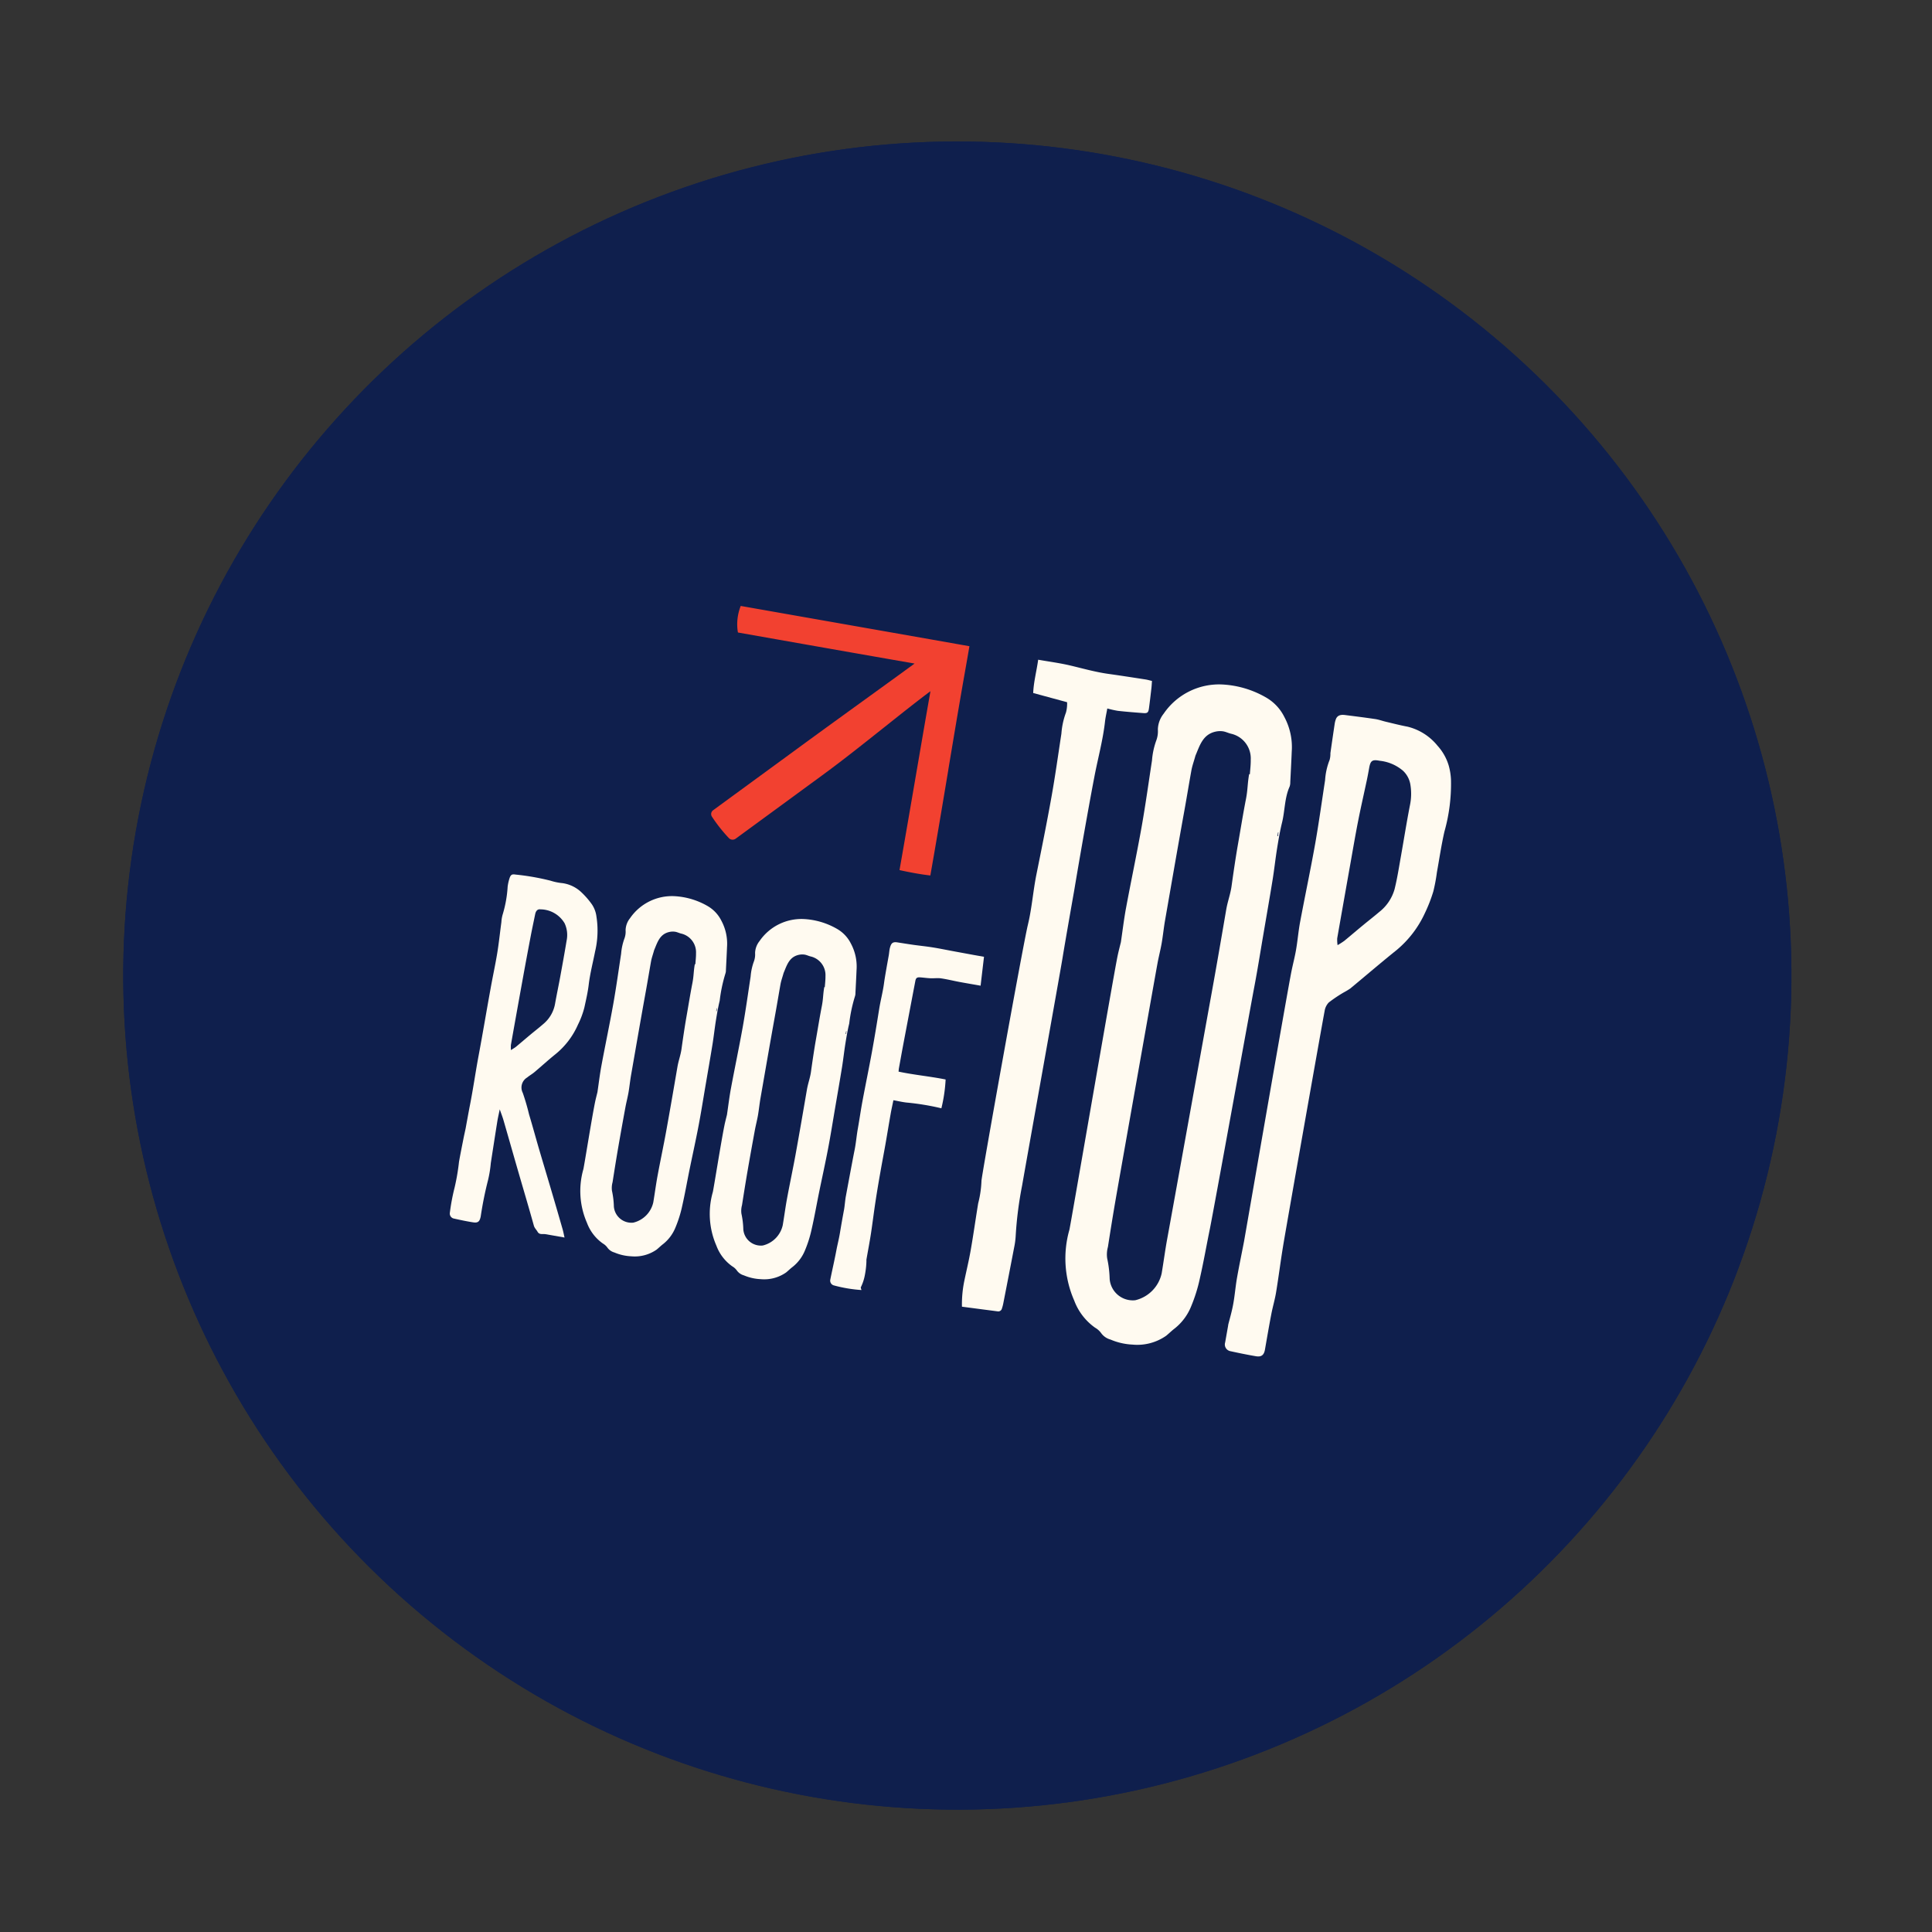
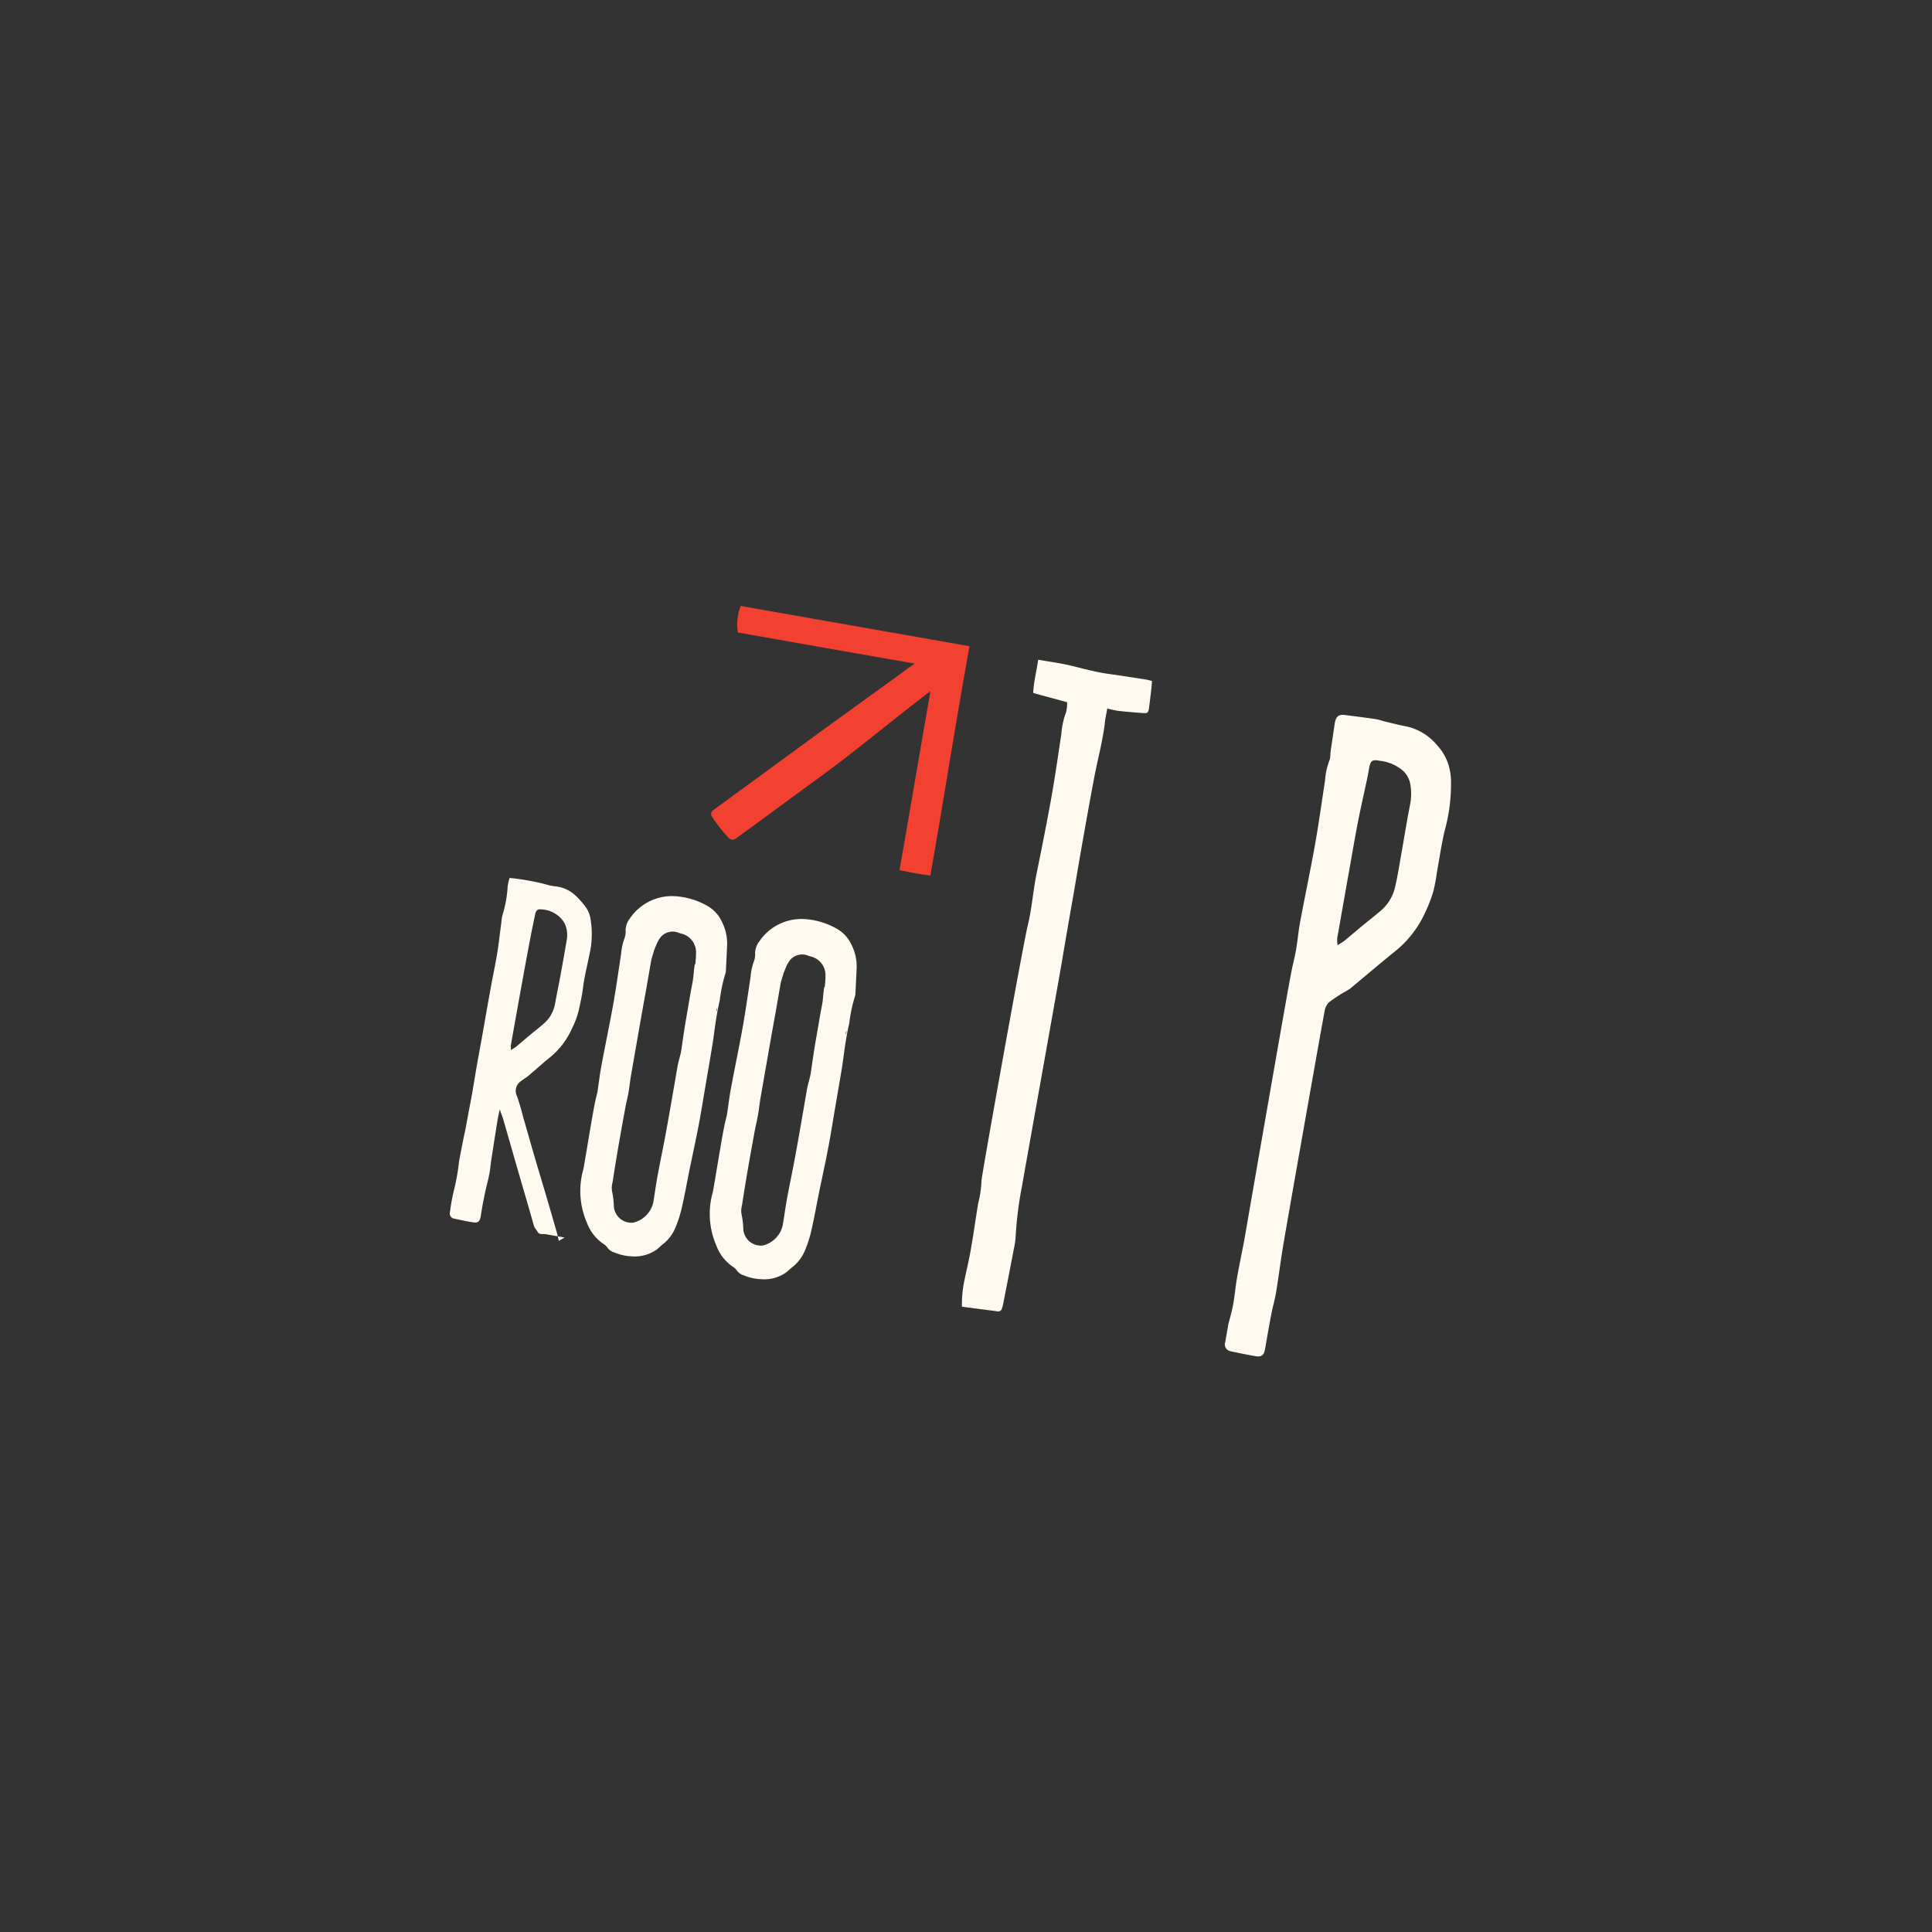
<svg xmlns="http://www.w3.org/2000/svg" width="231.691" height="231.691" viewBox="0 0 231.691 231.691">
  <rect x="0" y="0" width="231.691" height="231.691" fill="#333333" stroke="none" />
  <g id="Pastille" transform="matrix(0.985, 0.174, -0.174, 0.985, -500.754, -3695.123)">
    <g id="Ellipse_12" data-name="Ellipse 12" transform="translate(1169 3546)" fill="#0f1f4d" stroke="#0f1f4d" stroke-width="1">
-       <circle cx="100" cy="100" r="100" stroke="none" />
-       <circle cx="100" cy="100" r="99.5" fill="none" />
-     </g>
+       </g>
    <g id="ROOFTOP" transform="translate(15232.67 3880.771)">
      <g id="Groupe_10" data-name="Groupe 10" transform="translate(-14018.67 -274.771)">
-         <path id="Tracé_22266" data-name="Tracé 22266" d="M544.372,45.279c.067,1.164.131,2.276.2,3.466-.879,0-1.73.007-2.582,0-.745-.008-1.491-.062-2.235-.04-.42.013-.835.154-1.256.209-.406.054-.816.066-1.224.107-.381.04-.5.157-.506.515q-.052,3.853-.1,7.7c-.011,1-.013,1.992-.018,2.987,0,.108.016.216.028.38,1.921.066,3.816-.1,5.72-.054a18.312,18.312,0,0,1,.1,3.489,30.211,30.211,0,0,0-4.233.049c-.508.035-1.019,0-1.6,0-.016.6-.04,1.122-.04,1.642,0,1.238.018,2.477.019,3.716,0,1.14-.019,2.279-.016,3.42,0,1.183.007,2.366.036,3.549.03,1.292.1,2.584.131,3.877.023,1.043.006,2.086.009,3.129a.988.988,0,0,0,.031.215,10.146,10.146,0,0,1,.107,1.714,5.638,5.638,0,0,1-.221,1.5c-.016.083.076.186.133.314a16.888,16.888,0,0,1-3.357.029.592.592,0,0,1-.542-.614c.028-1.177.092-2.351.106-3.528.01-.824.067-1.374.059-2.2-.01-.986-.011-1.872,0-2.858,0-.413-.078-1.2-.065-1.612,0-.095.037-4.533.065-5.583.023-.878-.065-1.752-.061-2.63,0-1.106-.038-2.212-.028-3.318.019-1.987.08-3.973.092-5.961.011-1.759-.011-3.519-.04-5.278-.017-1.028.076-2.07.036-3.1-.037-.769-.024-2.375-.023-3.436,0-.3-.044-.6-.02-.9.048-.577.19-.794.762-.806.65-.013,1.3-.022,1.951-.044.781-.029,1.562-.088,2.343-.1.819-.014,1.639.012,2.458.019l2.575.019c.372,0,.743,0,1.2,0" transform="translate(-486.615 -8.036)" fill="#fffaf0" />
        <path id="Tracé_22267" data-name="Tracé 22267" d="M506.8,69.379c-.03-1.1-.09-2.138-.08-3.174.023-2.519.108-5.039.113-7.559,0-2.018-.074-4.037-.122-6.055a6.822,6.822,0,0,1,.079-1.892,2.386,2.386,0,0,0-.041-.972,2.4,2.4,0,0,1,.268-1.5,6.1,6.1,0,0,1,4.811-3.542,8.873,8.873,0,0,1,4.11.481,4.173,4.173,0,0,1,1.917,1.436,5.8,5.8,0,0,1,1.221,3c.124.914.236,1.831.35,2.747a1.137,1.137,0,0,1,.012.4,18.137,18.137,0,0,0-.109,3.338c-.053.8-.047,1.609-.035,2.413.015.955.08,1.91.095,2.865.024,1.674.026,3.348.036,5.022.01,1.635.04,3.27.018,4.906-.025,1.767-.1,3.534-.15,5.3-.04,1.516-.036,3.035-.112,4.551a14.288,14.288,0,0,1-.34,2.617A4.861,4.861,0,0,1,517.723,86c-.229.246-.422.525-.642.781a4.581,4.581,0,0,1-2.87,1.327,5.8,5.8,0,0,1-2.06-.1,1.534,1.534,0,0,1-.921-.42,1.777,1.777,0,0,0-.631-.4,5.253,5.253,0,0,1-2.306-2.105,9.506,9.506,0,0,1-1.546-6.26c.029-.486-.07-6.05-.019-8.122.012-.461.053-.921.077-1.318m8.825-17.089.065,0c-.048-.439-.067-.883-.151-1.315a2.3,2.3,0,0,0-2.126-2.013c-.266-.008-.534-.1-.8-.091a1.872,1.872,0,0,0-.66.143c-1.109.452-1.2,1.5-1.424,2.469-.053.575-.128.936-.131,1.407,0,1.212.013,2.431.008,3.642-.016,3.387,0,6.774.006,10.16,0,.707.056,1.413.059,2.12,0,.614-.052,1.229-.056,1.844-.011,1.632-.018,3.264-.011,4.9.006,1.4.03,2.8.058,4.2a2.536,2.536,0,0,0,.11,1.023,9.943,9.943,0,0,1,.549,1.808,2.112,2.112,0,0,0,2.629,1.5,3.217,3.217,0,0,0,1.939-2.818c-.008-1.071-.059-2.144-.05-3.215.014-1.806.08-3.61.09-5.416.012-2.637,0-5.275-.014-7.912,0-.732.134-1.426.107-2.156-.042-1.135-.086-2.638-.088-3.773,0-1.381-.025-2.842,0-4.224.017-.9-.109-1.386-.109-2.284m3.5,5.09.059,0c-.006-.115-.013-.23-.019-.346l-.04,0Z" transform="translate(-491.862 -8.162)" fill="#fffaf0" />
        <path id="Tracé_22268" data-name="Tracé 22268" d="M519.941,69.379c-.03-1.1-.09-2.138-.08-3.174.023-2.519.108-5.039.113-7.559,0-2.018-.074-4.037-.122-6.055a6.819,6.819,0,0,1,.079-1.892,2.385,2.385,0,0,0-.041-.972,2.4,2.4,0,0,1,.268-1.5,6.1,6.1,0,0,1,4.811-3.542,8.873,8.873,0,0,1,4.11.481A4.173,4.173,0,0,1,531,46.6a5.8,5.8,0,0,1,1.221,3c.124.914.236,1.831.35,2.747a1.135,1.135,0,0,1,.012.4,18.041,18.041,0,0,0-.109,3.338c-.053.8-.047,1.609-.035,2.413.014.955.08,1.91.095,2.865.024,1.674.026,3.348.036,5.022.01,1.635.04,3.27.017,4.906-.024,1.767-.1,3.534-.149,5.3-.04,1.516-.036,3.035-.112,4.551a14.283,14.283,0,0,1-.34,2.617A4.861,4.861,0,0,1,530.86,86c-.229.246-.422.525-.642.781a4.581,4.581,0,0,1-2.87,1.327,5.8,5.8,0,0,1-2.06-.1,1.534,1.534,0,0,1-.921-.42,1.777,1.777,0,0,0-.631-.4,5.262,5.262,0,0,1-2.307-2.105,9.512,9.512,0,0,1-1.545-6.26c.029-.486-.07-6.05-.019-8.122.012-.461.053-.921.077-1.318m8.825-17.089.065,0c-.048-.439-.067-.883-.151-1.315a2.3,2.3,0,0,0-2.126-2.013c-.266-.008-.534-.1-.8-.091a1.872,1.872,0,0,0-.66.143c-1.109.452-1.2,1.5-1.424,2.469-.054.575-.128.936-.131,1.407,0,1.212.013,2.431.008,3.642-.016,3.387,0,6.774.006,10.16,0,.707.056,1.413.059,2.12,0,.614-.052,1.229-.056,1.844-.011,1.632-.018,3.264-.011,4.9.006,1.4.03,2.8.058,4.2a2.533,2.533,0,0,0,.11,1.023,9.963,9.963,0,0,1,.549,1.808,2.112,2.112,0,0,0,2.629,1.5,3.214,3.214,0,0,0,1.938-2.818c-.007-1.071-.057-2.144-.049-3.215.014-1.806.08-3.61.09-5.416.012-2.637,0-5.275-.014-7.912,0-.732.134-1.426.107-2.156-.042-1.135-.086-2.638-.088-3.773,0-1.381-.025-2.842,0-4.224.017-.9-.109-1.386-.109-2.284m3.5,5.09.059,0c-.007-.115-.013-.23-.019-.346l-.04,0Z" transform="translate(-489.238 -8.162)" fill="#fffaf0" />
-         <path id="Tracé_22269" data-name="Tracé 22269" d="M508.424,87.156c-.763,0-1.4,0-2.036,0a3.316,3.316,0,0,0-.394.01c-.307.035-.623.186-.885-.132-.181-.222-.426-.356-.565-.649-.986-2.062-2.012-4.105-3.02-6.158-.926-1.887-1.842-3.78-2.769-5.665-.182-.37-.4-.721-.661-1.187-.014.558-.042,1.008-.035,1.453.027,1.693.066,3.384.1,5.076a14.043,14.043,0,0,1,.029,2.071,42.891,42.891,0,0,0-.107,4.441c-.014.608-.17.841-.77.854-.8.018-1.611-.013-2.415-.049a.617.617,0,0,1-.537-.626,24.85,24.85,0,0,1,.036-3.035,25.819,25.819,0,0,0-.016-3.138c0-.931.024-1.864.042-2.8.008-.432.03-.864.044-1.3,0-.074.008-2,.023-2.774.041-2.121-.032-4.008-.01-6.128.029-2.686,0-5.374.016-8.057,0-1.464.062-2.924.046-4.385-.016-1.254-.107-2.507-.158-3.76a3.927,3.927,0,0,1,0-.956,14.356,14.356,0,0,0,0-3.351,5.548,5.548,0,0,1,.053-1.065c.07-.4.205-.517.608-.519a29,29,0,0,1,4.283-.008,6.819,6.819,0,0,0,1.45.04,4.124,4.124,0,0,1,2.488.723,9.473,9.473,0,0,1,1.466,1.2,3.4,3.4,0,0,1,.765,1.329,10.83,10.83,0,0,1,.545,2.609,10.451,10.451,0,0,1,.02,1.514c-.025,1.353-.137,2.713-.062,4.06.053.941,0,1.869-.037,2.8a10.233,10.233,0,0,1-.4,2.153,9.415,9.415,0,0,1-2.041,3.957c-.731.833-1.4,1.714-2.115,2.565-.229.274-.51.5-.74.773a1.4,1.4,0,0,0-.2,1.9,26.585,26.585,0,0,1,1.195,2.417c.653,1.288,1.266,2.6,1.906,3.892.8,1.611,1.61,3.212,2.409,4.822q1.028,2.064,2.038,4.137c.13.264.234.541.4.939M498.188,66.14c.239-.227.4-.352.527-.5.484-.569.955-1.148,1.436-1.717.444-.527.911-1.037,1.34-1.574a4.074,4.074,0,0,0,.932-2.591c0-1.1.041-2.207.047-3.311.01-1.461.017-2.923,0-4.384a3.316,3.316,0,0,0-.6-2.011,3.394,3.394,0,0,0-3.14-1.139c-.344.011-.512.272-.523.675-.025.915-.059,1.833-.071,2.749q-.034,2.478-.046,4.954-.02,4.116-.023,8.23a4.039,4.039,0,0,0,.116.623" transform="translate(-494.33 -8.036)" fill="#fffaf0" />
-         <path id="Tracé_22270" data-name="Tracé 22270" d="M555.715,46.921c-.04-1.454-.119-2.822-.107-4.188.031-3.326.144-6.65.149-9.976,0-2.663-.1-5.327-.161-7.991a8.983,8.983,0,0,1,.1-2.5,3.169,3.169,0,0,0-.054-1.282A3.159,3.159,0,0,1,556,19.005a8.036,8.036,0,0,1,6.348-4.673,11.684,11.684,0,0,1,5.423.635,5.514,5.514,0,0,1,2.531,1.894,7.632,7.632,0,0,1,1.61,3.964c.164,1.207.313,2.416.463,3.626a1.524,1.524,0,0,1,.016.53c-.368,1.458-.047,2.937-.144,4.4-.07,1.058-.062,2.122-.046,3.184.019,1.26.107,2.519.125,3.78.031,2.209.035,4.419.048,6.627.012,2.157.052,4.315.023,6.472-.032,2.333-.136,27.187-.2,29.52-.053,2-.048,4.006-.148,6a18.941,18.941,0,0,1-.448,3.453,6.446,6.446,0,0,1-1.482,2.947c-.3.324-.558.692-.847,1.031a6.043,6.043,0,0,1-3.789,1.75,7.631,7.631,0,0,1-2.716-.138,2.032,2.032,0,0,1-1.218-.553,2.306,2.306,0,0,0-.833-.522,6.955,6.955,0,0,1-3.042-2.779,12.542,12.542,0,0,1-2.04-8.261c.038-.642-.094-30.506-.025-33.239.014-.609.07-1.217.1-1.741m11.645-22.55.085,0c-.062-.578-.087-1.165-.2-1.735a3.034,3.034,0,0,0-2.805-2.657c-.353-.01-.7-.125-1.056-.119a2.482,2.482,0,0,0-.87.188c-1.462.6-1.581,1.981-1.88,3.257-.07.759-.169,1.236-.172,1.857-.007,1.6.017,3.207.01,4.806-.02,4.469,0,8.938.008,13.407,0,.933.074,1.866.077,2.8,0,.811-.067,1.622-.073,2.433-.015,2.155-.024,26.83-.015,28.985.008,1.849.04,3.7.077,5.545a3.333,3.333,0,0,0,.145,1.352,13.221,13.221,0,0,1,.726,2.385,2.784,2.784,0,0,0,3.469,1.983,4.244,4.244,0,0,0,2.556-3.718c-.009-1.414-.077-2.829-.065-4.243.019-2.381.106-27.285.118-29.668.017-3.48,0-6.961-.018-10.441,0-.965.178-1.881.14-2.846-.055-1.5-.114-3.48-.116-4.978,0-1.824-.034-3.752,0-5.575.022-1.185-.144-1.827-.144-3.014m4.625,6.717.078,0c-.01-.151-.018-.3-.026-.455l-.052.006Z" transform="translate(-482.101 -14.229)" fill="#fffaf0" />
+         <path id="Tracé_22269" data-name="Tracé 22269" d="M508.424,87.156c-.763,0-1.4,0-2.036,0a3.316,3.316,0,0,0-.394.01c-.307.035-.623.186-.885-.132-.181-.222-.426-.356-.565-.649-.986-2.062-2.012-4.105-3.02-6.158-.926-1.887-1.842-3.78-2.769-5.665-.182-.37-.4-.721-.661-1.187-.014.558-.042,1.008-.035,1.453.027,1.693.066,3.384.1,5.076a14.043,14.043,0,0,1,.029,2.071,42.891,42.891,0,0,0-.107,4.441c-.014.608-.17.841-.77.854-.8.018-1.611-.013-2.415-.049a.617.617,0,0,1-.537-.626,24.85,24.85,0,0,1,.036-3.035,25.819,25.819,0,0,0-.016-3.138c0-.931.024-1.864.042-2.8.008-.432.03-.864.044-1.3,0-.074.008-2,.023-2.774.041-2.121-.032-4.008-.01-6.128.029-2.686,0-5.374.016-8.057,0-1.464.062-2.924.046-4.385-.016-1.254-.107-2.507-.158-3.76a3.927,3.927,0,0,1,0-.956,14.356,14.356,0,0,0,0-3.351,5.548,5.548,0,0,1,.053-1.065a29,29,0,0,1,4.283-.008,6.819,6.819,0,0,0,1.45.04,4.124,4.124,0,0,1,2.488.723,9.473,9.473,0,0,1,1.466,1.2,3.4,3.4,0,0,1,.765,1.329,10.83,10.83,0,0,1,.545,2.609,10.451,10.451,0,0,1,.02,1.514c-.025,1.353-.137,2.713-.062,4.06.053.941,0,1.869-.037,2.8a10.233,10.233,0,0,1-.4,2.153,9.415,9.415,0,0,1-2.041,3.957c-.731.833-1.4,1.714-2.115,2.565-.229.274-.51.5-.74.773a1.4,1.4,0,0,0-.2,1.9,26.585,26.585,0,0,1,1.195,2.417c.653,1.288,1.266,2.6,1.906,3.892.8,1.611,1.61,3.212,2.409,4.822q1.028,2.064,2.038,4.137c.13.264.234.541.4.939M498.188,66.14c.239-.227.4-.352.527-.5.484-.569.955-1.148,1.436-1.717.444-.527.911-1.037,1.34-1.574a4.074,4.074,0,0,0,.932-2.591c0-1.1.041-2.207.047-3.311.01-1.461.017-2.923,0-4.384a3.316,3.316,0,0,0-.6-2.011,3.394,3.394,0,0,0-3.14-1.139c-.344.011-.512.272-.523.675-.025.915-.059,1.833-.071,2.749q-.034,2.478-.046,4.954-.02,4.116-.023,8.23a4.039,4.039,0,0,0,.116.623" transform="translate(-494.33 -8.036)" fill="#fffaf0" />
        <path id="Tracé_22271" data-name="Tracé 22271" d="M572.9,89.669c.046-.662.155-1.6.162-2.528.01-1.085-.1-2.167-.1-3.251,0-1.476.049-2.953.07-4.427.007-.607-.1-30.308-.033-32.9.023-.887.1-1.776.092-2.661-.006-1.109-.112-2.217-.1-3.327.034-3.183.142-6.366.148-9.551,0-2.565-.1-5.13-.156-7.693a7.917,7.917,0,0,1,.112-2.5,2.745,2.745,0,0,0-.049-.806q-.06-1.769-.106-3.54a2.782,2.782,0,0,1,.044-.591c.085-.432.4-.651.98-.678,1.222-.06,2.445-.121,3.669-.155.432-.011.865.07,1.3.095.882.05,1.765.122,2.648.13a6.644,6.644,0,0,1,3.953,1.622,6.134,6.134,0,0,1,1.739,2.112,7.453,7.453,0,0,1,.57,1.656,21.092,21.092,0,0,1,.3,6.246c-.08,1.652-.031,3.31-.037,4.964a20.554,20.554,0,0,1-.023,2.294,17.721,17.721,0,0,1-.543,2.744,12.6,12.6,0,0,1-2.6,5c-1.578,1.8-3.088,3.648-4.638,5.468a7.97,7.97,0,0,1-.667.582,16.456,16.456,0,0,0-1.58,1.518,1.883,1.883,0,0,0-.314,1.1c-.028,2.05-.03,26.624,0,28.672.024,1.849.116,3.7.137,5.545.011.9-.1,1.806-.109,2.711-.022,1.429-.013,2.859-.011,4.291,0,.651-.254.962-.925.967-1.057.007-2.115-.024-3.171-.067a.815.815,0,0,1-.752-.921V89.669M577.9,42.538a9.052,9.052,0,0,0,.7-.645c.639-.745,1.26-1.506,1.9-2.253.538-.633,1.1-1.249,1.628-1.89a5.3,5.3,0,0,0,1.331-3c.094-1.352.061-2.715.064-4.072,0-2.048-.036-4.1,0-6.146A6.721,6.721,0,0,0,583.12,22a2.916,2.916,0,0,0-1.133-1.414,5.121,5.121,0,0,0-2.967-.693c-.936-.016-1.094.194-1.089,1.141,0,.488-.006.977-.022,1.462-.058,1.652-.142,3.3-.174,4.955-.034,1.677-.022,3.356-.024,5.034q-.005,4.627,0,9.256a4.344,4.344,0,0,0,.186.8" transform="translate(-478.639 -14.062)" fill="#fffaf0" />
        <path id="Tracé_22272" data-name="Tracé 22272" d="M547.132,93.059a13.8,13.8,0,0,1-.257-3.154c.036-1.218.115-2.435.112-3.653,0-1.909-.072-3.818-.095-5.726a12.575,12.575,0,0,0-.077-2.713c-.1-.206-.028-28.574.137-31.224.127-2.044-.091-4.072-.042-6.109.076-3.156.154-6.314.16-9.473.006-2.558-.089-5.117-.148-7.676a9.131,9.131,0,0,1,.1-2.593,4.071,4.071,0,0,0-.083-1.239l-4.194-.379c-.178-1.305-.056-2.657-.106-4.035,1.351,0,2.639-.06,3.919.014,1.563.091,3.121.252,4.69.194,1.489-.054,2.979-.083,4.469-.116.242-.006.486.024.8.041.031.316.066.578.083.843.048.816.1,1.633.131,2.45.023.51-.079.635-.562.683-1.013.1-2.026.2-3.041.264a12.233,12.233,0,0,1-1.311-.058c0,.578-.028,1.068,0,1.554.145,2.227-.064,4.446-.1,6.669-.037,2.438-.039,4.877-.042,7.315q0,3.356.03,6.715c0,.256,0,5.963.03,8.169.025,1.713-.04,25.949-.026,27.661A44.586,44.586,0,0,0,552,83.578a9.089,9.089,0,0,1,.059,1.412c-.031,2.285-.074,4.571-.116,6.856a4.7,4.7,0,0,1-.054.594.444.444,0,0,1-.443.425c-1.41.067-2.821.128-4.309.194" transform="translate(-484.682 -14.062)" fill="#fffaf0" />
      </g>
      <path id="Tracé_22273" data-name="Tracé 22273" d="M540.373,29.981c-.035-3.752-.068-7.3-.075-10.619l0-1.479c0-.93,0-1.848-.006-2.749v-.186h-1.558q-1.406,0-2.869,0l-23.42.016-.025.156a5.952,5.952,0,0,0,.211,2.921l.047.116h.126c7.3,0,14.644,0,21.372-.018-1.4,1.461-3.166,3.281-5.021,5.195-2.2,2.27-4.529,4.672-6.527,6.756l-3.2,3.338c-2.045,2.131-4.306,4.487-5.979,6.234a.567.567,0,0,0,0,.785,18.548,18.548,0,0,0,2.434,2.165.623.623,0,0,0,.825-.066l4.186-4.368c1.742-1.818,3.522-3.676,4.883-5.1,1.974-2.062,4.116-4.486,6.188-6.828,1.7-1.92,3.308-3.742,4.663-5.179,0,3.123.02,6.684.037,10.288.019,3.886.038,7.82.04,11.3v.179l.178.007c.012,0,.8.037,1.777.037.517,0,1.088-.011,1.623-.042l.175-.01v-.176c0-4.093-.041-8.454-.08-12.673" transform="translate(-14509.403 -288.856)" fill="#f24130" />
    </g>
  </g>
</svg>